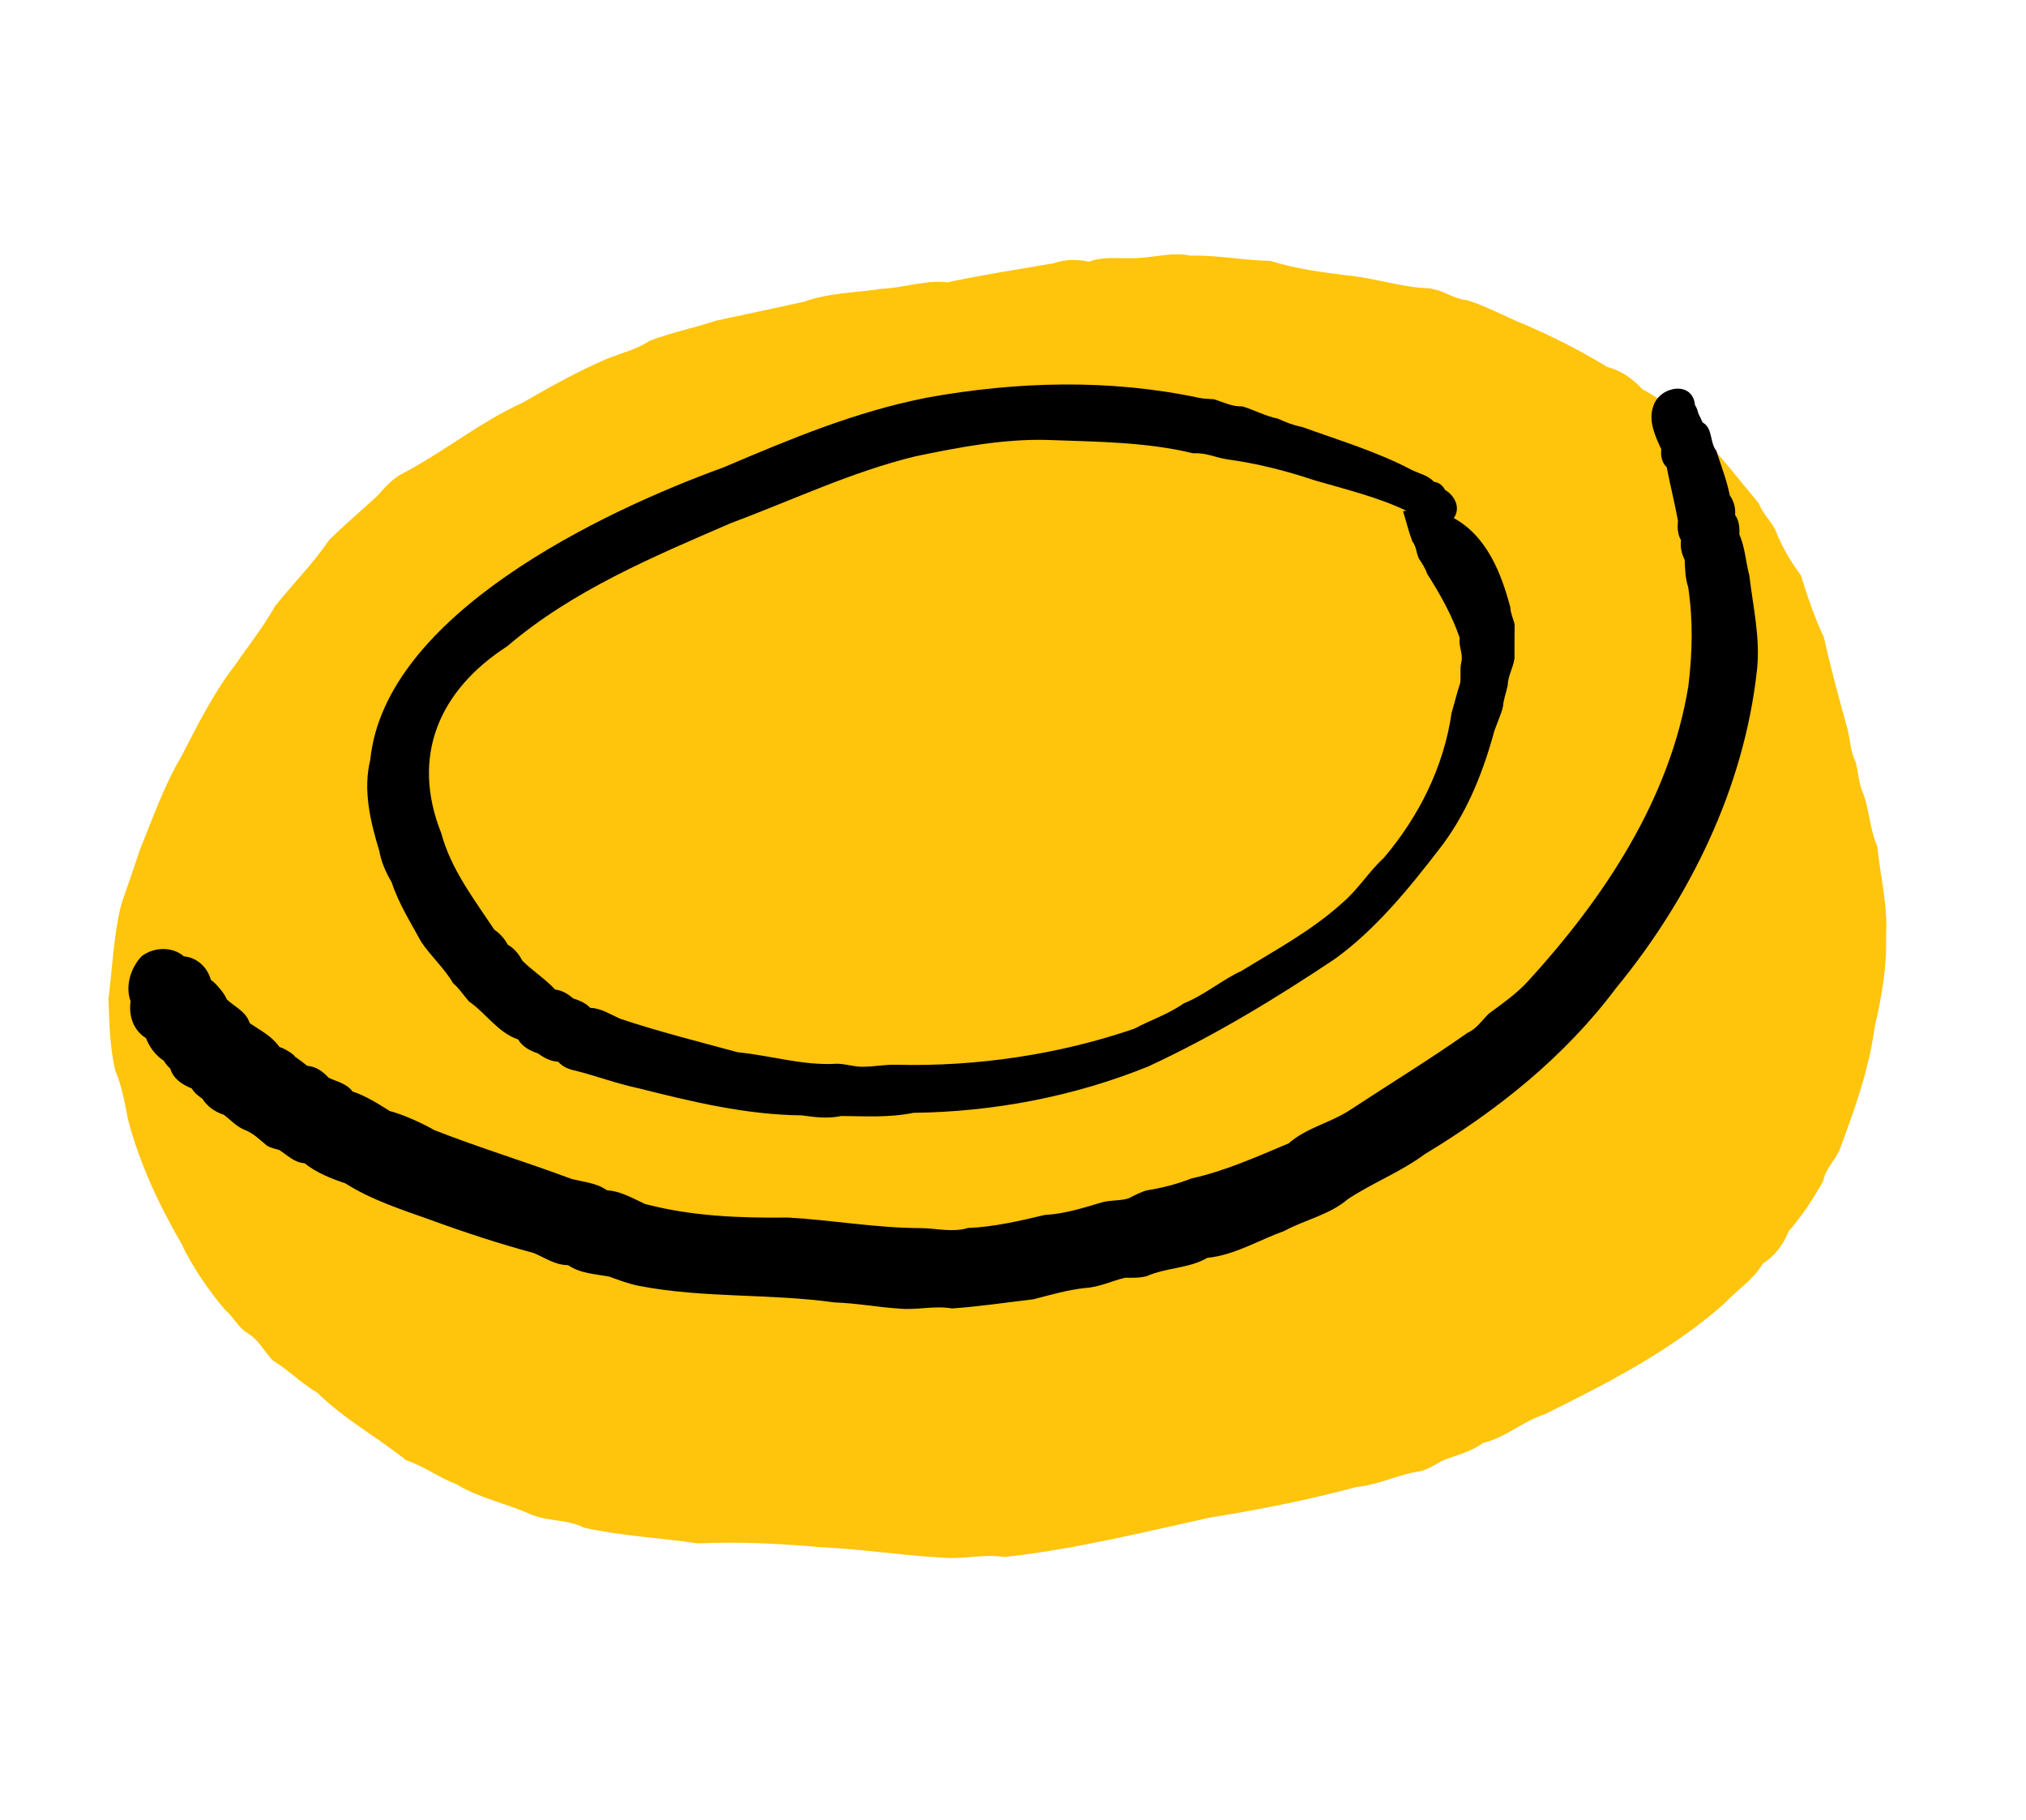
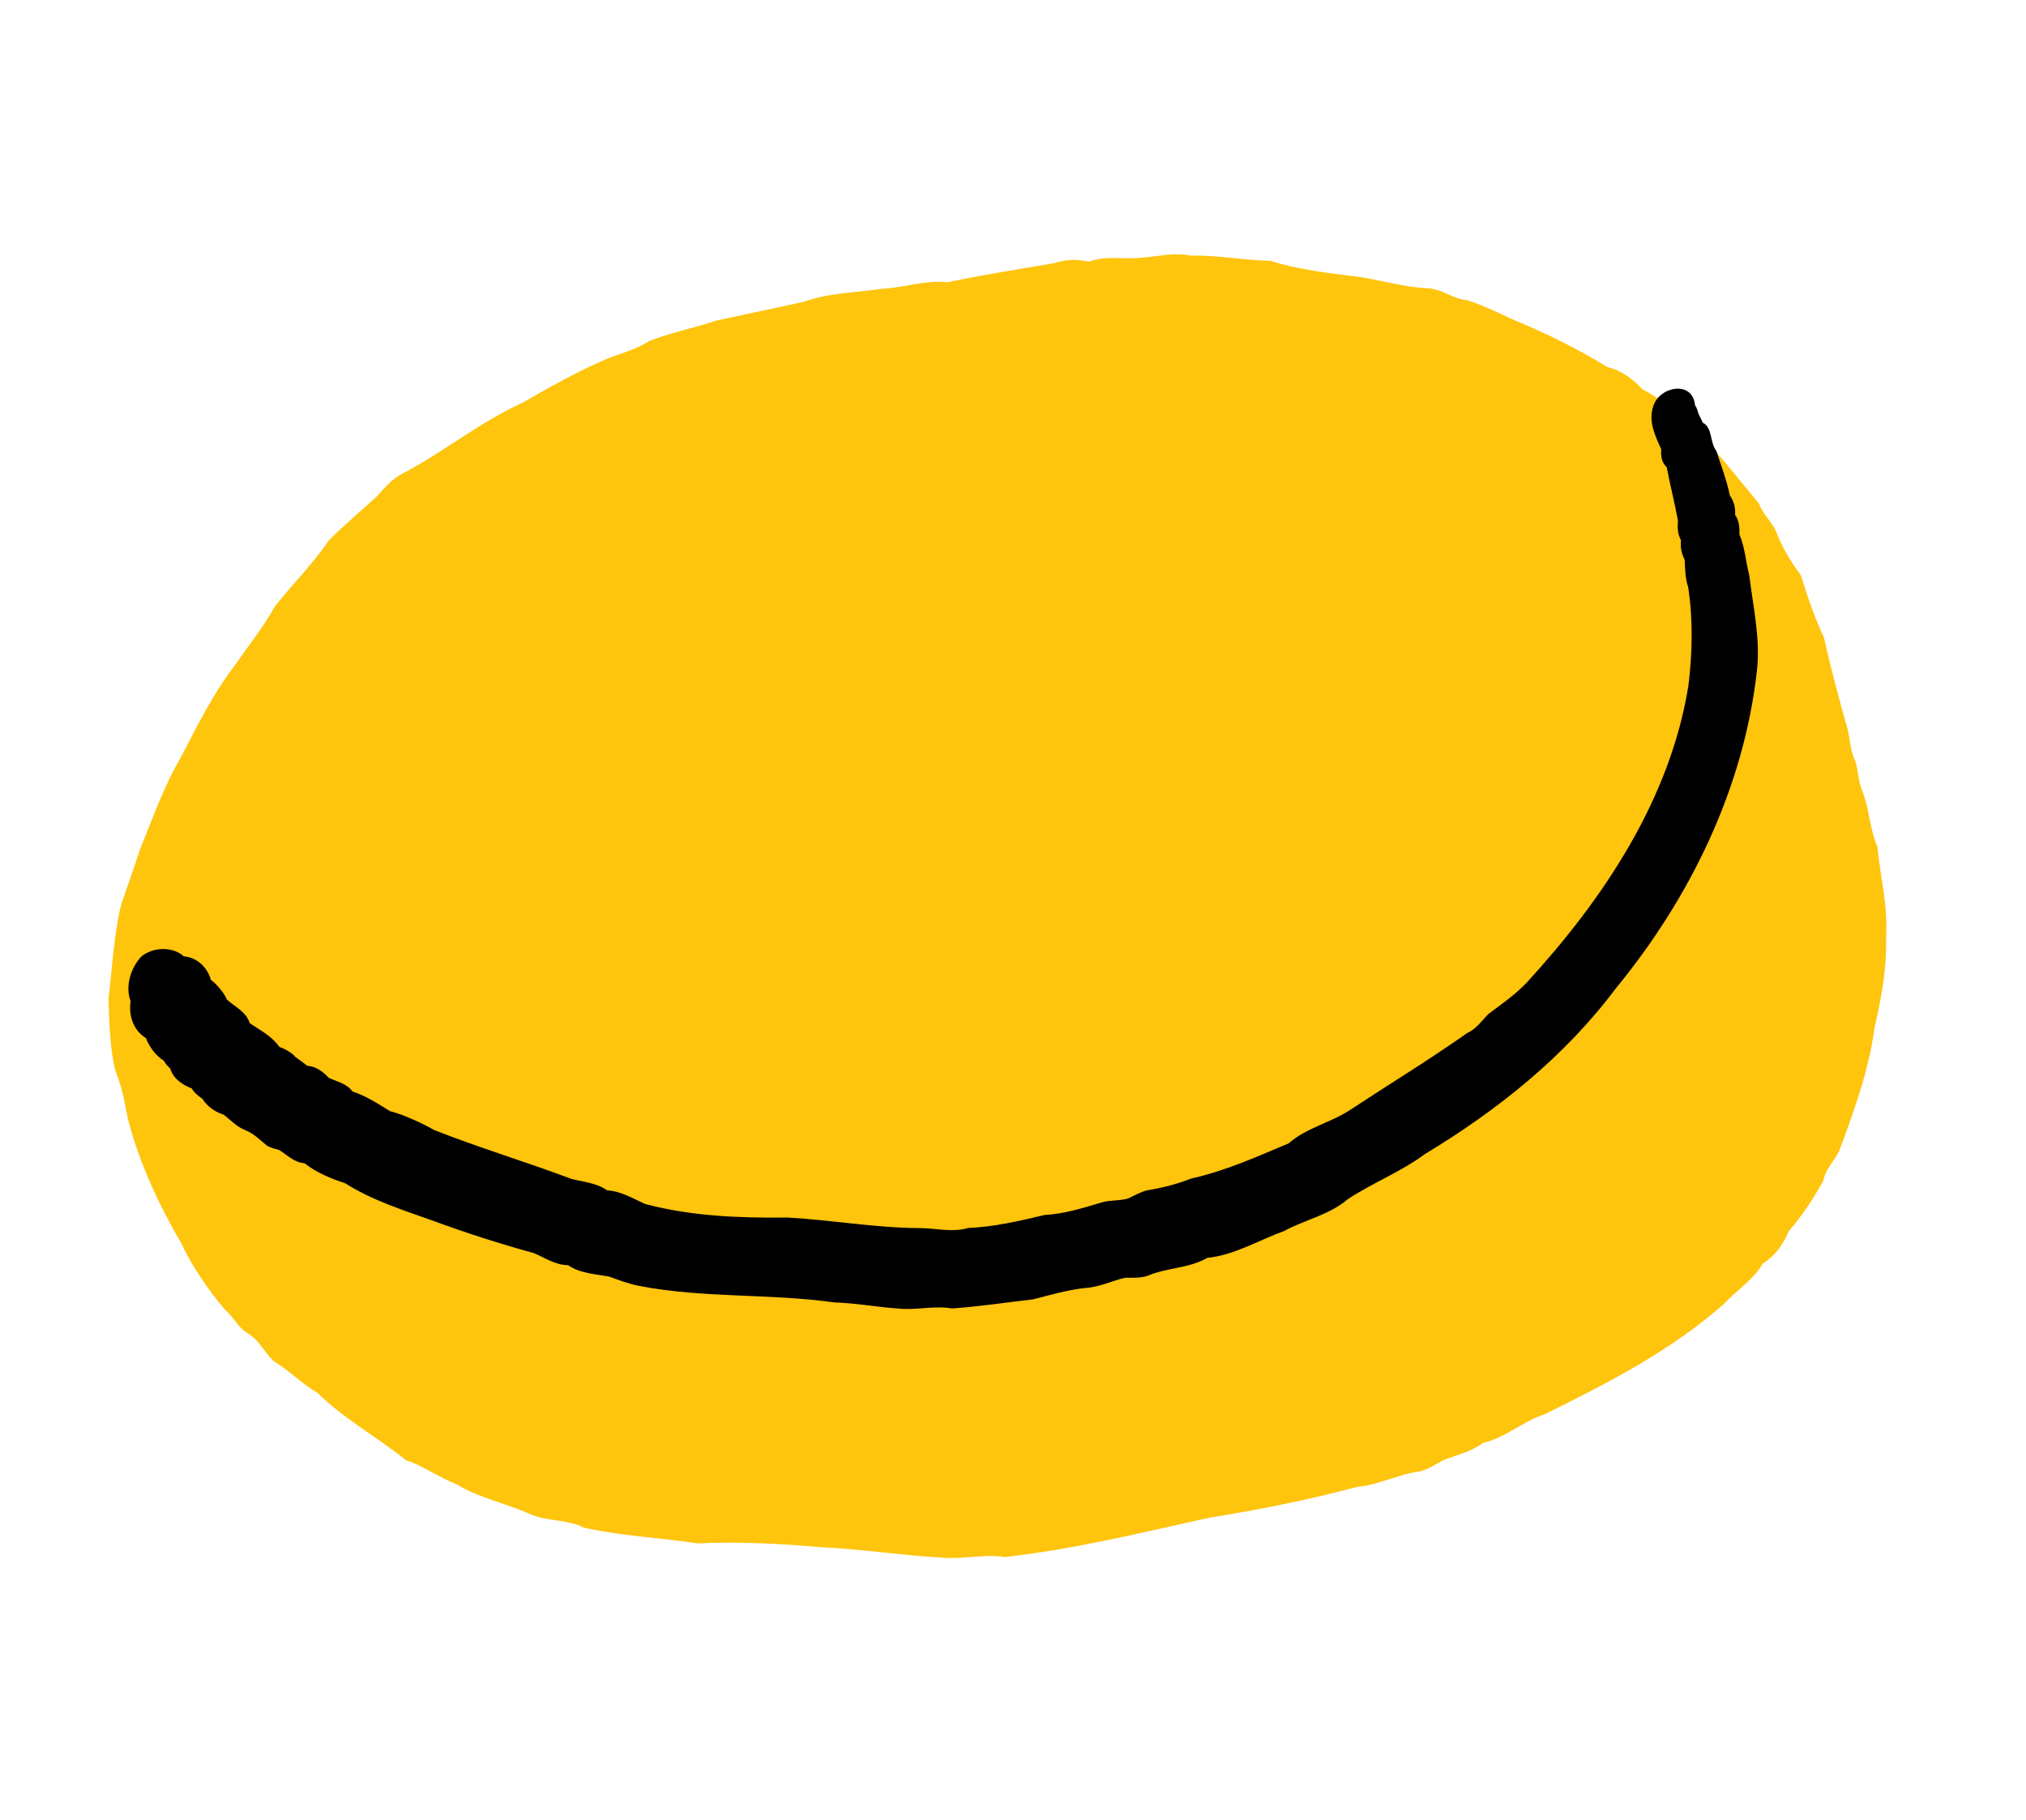
<svg xmlns="http://www.w3.org/2000/svg" width="69" height="62" viewBox="0 0 69 62" fill="none">
  <g clip-path="url(#clip0_6943_50878)">
    <path d="M63.837 35.039C63.642 36.484 63.138 37.844 62.637 39.205C62.457 39.559 62.17 39.828 62.094 40.221C61.76 40.826 61.367 41.424 60.912 41.944C60.745 42.379 60.436 42.788 60.036 43.039C59.71 43.596 59.142 43.949 58.708 44.415C56.902 46.012 54.738 47.116 52.595 48.176C51.854 48.412 51.279 48.967 50.505 49.147C50.093 49.456 49.593 49.563 49.122 49.749C48.88 49.891 48.636 50.042 48.368 50.113C47.632 50.209 46.967 50.575 46.21 50.645C44.564 51.086 42.898 51.417 41.203 51.69C38.895 52.198 36.574 52.773 34.22 53.032C33.513 52.922 32.806 53.116 32.092 53.054C30.708 52.977 29.325 52.76 27.944 52.697C26.551 52.573 25.165 52.505 23.765 52.568C22.471 52.374 21.159 52.318 19.888 52.032C19.296 51.727 18.601 51.836 17.998 51.546C17.197 51.193 16.312 51.021 15.548 50.555C14.948 50.326 14.433 49.933 13.825 49.733C12.849 48.946 11.714 48.333 10.811 47.44C10.27 47.125 9.838 46.668 9.301 46.347C9.003 46.046 8.818 45.641 8.44 45.411C8.109 45.226 7.959 44.854 7.671 44.619C7.164 44.032 6.512 43.097 6.199 42.393C5.417 41.051 4.754 39.634 4.358 38.125C4.249 37.55 4.151 37.002 3.926 36.462C3.738 35.678 3.724 34.836 3.694 34.031C3.826 32.956 3.87 31.868 4.126 30.811C4.343 30.189 4.56 29.568 4.766 28.937C5.206 27.858 5.587 26.761 6.181 25.755C6.73 24.7 7.251 23.635 7.977 22.692C8.445 22.012 8.962 21.368 9.365 20.649C9.972 19.886 10.671 19.189 11.218 18.381C11.738 17.873 12.292 17.401 12.83 16.911C13.092 16.622 13.357 16.307 13.704 16.131C15.111 15.396 16.355 14.368 17.81 13.71C18.738 13.172 19.671 12.654 20.656 12.226C21.155 12.027 21.672 11.907 22.125 11.608C22.864 11.325 23.634 11.174 24.39 10.921C25.386 10.702 26.382 10.5 27.379 10.277C28.236 9.969 29.147 9.972 30.038 9.835C30.789 9.804 31.515 9.53 32.27 9.615C33.475 9.358 34.694 9.171 35.907 8.962C36.291 8.829 36.69 8.828 37.086 8.914C37.628 8.706 38.215 8.83 38.779 8.786C39.37 8.756 39.965 8.578 40.55 8.708C41.451 8.681 42.355 8.871 43.26 8.883C44.106 9.153 44.998 9.269 45.888 9.382C46.854 9.469 47.787 9.812 48.767 9.822C49.174 9.908 49.535 10.188 49.965 10.225C50.565 10.399 51.361 10.83 51.853 11.021C52.849 11.447 53.823 11.936 54.74 12.501C55.199 12.61 55.62 12.908 55.928 13.253C57.578 14.127 58.723 15.744 59.902 17.145C60.045 17.546 60.403 17.812 60.531 18.216C60.734 18.71 61.017 19.166 61.331 19.593C61.556 20.312 61.795 21.025 62.118 21.711C62.351 22.77 62.635 23.801 62.922 24.833C63.013 25.211 63.02 25.598 63.195 25.946C63.295 26.289 63.292 26.674 63.451 27.008C63.669 27.603 63.683 28.259 63.939 28.837C64.048 29.959 64.297 30.796 64.234 31.916C64.265 32.961 64.073 34.007 63.837 35.023L63.837 35.039Z" fill="#FFC40C" />
    <path d="M19.346 43.091C18.914 43.091 18.562 42.84 18.178 42.679C16.999 42.359 15.83 41.977 14.678 41.555C13.684 41.2 12.652 40.873 11.76 40.304C11.277 40.142 10.771 39.941 10.373 39.62C10.02 39.599 9.785 39.341 9.505 39.166C9.362 39.13 9.223 39.095 9.095 39.025C8.838 38.812 8.646 38.608 8.328 38.481C8.045 38.369 7.853 38.142 7.62 37.968C7.317 37.868 7.061 37.693 6.893 37.424C6.755 37.328 6.618 37.226 6.532 37.073C6.204 36.943 5.903 36.745 5.798 36.395C5.713 36.319 5.639 36.236 5.581 36.131C5.302 35.952 5.088 35.665 4.972 35.359C4.537 35.09 4.376 34.59 4.448 34.105C4.257 33.587 4.451 32.964 4.82 32.573C5.223 32.255 5.872 32.226 6.26 32.574C6.707 32.608 7.065 32.945 7.182 33.377C7.31 33.46 7.405 33.575 7.501 33.69C7.592 33.801 7.672 33.909 7.724 34.04C7.999 34.299 8.377 34.448 8.506 34.849C8.9 35.12 9.236 35.272 9.525 35.666C9.664 35.691 10.036 35.927 10.039 35.985C10.185 36.089 10.325 36.188 10.462 36.301C10.76 36.325 10.997 36.493 11.19 36.707C11.476 36.843 11.806 36.902 12.004 37.175C12.459 37.324 12.877 37.594 13.279 37.844C13.736 37.959 14.422 38.277 14.79 38.491C16.329 39.095 17.916 39.575 19.461 40.153C19.873 40.26 20.321 40.288 20.675 40.543C21.138 40.568 21.549 40.814 21.963 41.006C23.558 41.427 25.186 41.489 26.83 41.47C28.351 41.555 29.855 41.829 31.376 41.83C31.917 41.84 32.441 41.983 32.97 41.825C33.853 41.79 34.725 41.584 35.583 41.381C36.245 41.348 36.884 41.144 37.519 40.955C37.814 40.867 38.141 40.909 38.438 40.815C38.639 40.713 38.839 40.605 39.056 40.544C39.576 40.462 40.084 40.333 40.575 40.139C41.712 39.888 42.806 39.4 43.886 38.944C44.501 38.403 45.328 38.243 46.002 37.791C47.328 36.918 48.679 36.095 49.975 35.181C50.287 35.043 50.466 34.76 50.7 34.529C51.156 34.19 51.622 33.868 52.015 33.447C54.616 30.607 56.877 27.225 57.502 23.361C57.639 22.239 57.665 21.117 57.494 19.996C57.394 19.697 57.39 19.378 57.375 19.064C57.269 18.855 57.22 18.633 57.251 18.401C57.131 18.195 57.126 17.96 57.146 17.732C57.034 17.119 56.88 16.523 56.764 15.912C56.596 15.762 56.554 15.525 56.579 15.305C56.37 14.85 56.125 14.332 56.31 13.825C56.532 13.144 57.653 12.956 57.727 13.799C57.792 13.89 57.819 13.998 57.85 14.104C57.9 14.198 57.944 14.293 57.987 14.389C58.343 14.586 58.219 15.062 58.456 15.358C58.61 15.857 58.808 16.346 58.91 16.865C59.045 17.064 59.115 17.295 59.092 17.536C59.229 17.729 59.25 17.968 59.238 18.201C59.433 18.649 59.453 19.131 59.576 19.594C59.704 20.67 59.961 21.752 59.835 22.846C59.395 26.831 57.561 30.584 55.035 33.659C53.282 35.999 51.008 37.81 48.521 39.313C47.708 39.916 46.751 40.284 45.906 40.842C45.27 41.385 44.455 41.538 43.736 41.928C42.872 42.238 42.041 42.752 41.12 42.842C40.488 43.209 39.725 43.17 39.057 43.465C38.818 43.529 38.566 43.524 38.321 43.519C37.869 43.625 37.451 43.838 36.978 43.867C36.372 43.931 35.782 44.101 35.197 44.254C34.269 44.362 33.349 44.502 32.422 44.566C31.831 44.462 31.247 44.626 30.649 44.573C29.901 44.527 29.171 44.384 28.421 44.361C26.208 44.051 23.961 44.222 21.767 43.798C21.422 43.732 21.083 43.603 20.753 43.483C20.273 43.392 19.753 43.376 19.34 43.087L19.346 43.091Z" fill="black" />
-     <path d="M21.711 37.059C20.997 36.906 20.315 36.65 19.611 36.47C19.383 36.426 19.168 36.341 19.01 36.163C18.751 36.148 18.524 36.031 18.32 35.878C18.048 35.789 17.795 35.655 17.646 35.404C16.952 35.169 16.554 34.511 15.973 34.111C15.795 33.908 15.645 33.671 15.434 33.492C15.135 32.978 14.674 32.571 14.345 32.08C13.983 31.411 13.578 30.782 13.34 30.052C13.144 29.719 12.986 29.369 12.919 28.987C12.618 27.999 12.354 26.915 12.61 25.884C13.102 20.952 20.466 17.435 24.629 15.924C26.948 14.94 29.104 14.029 31.583 13.541C34.633 12.99 37.79 12.902 40.84 13.551C41.003 13.586 41.185 13.584 41.351 13.599C41.672 13.703 41.968 13.855 42.312 13.841C42.717 13.963 43.099 14.174 43.52 14.259C43.792 14.382 44.056 14.489 44.346 14.542C45.592 14.994 46.873 15.374 48.048 15.99C48.319 16.133 48.622 16.175 48.839 16.412C49.001 16.426 49.138 16.538 49.213 16.685C49.543 16.877 49.76 17.3 49.511 17.646C50.629 18.258 51.128 19.509 51.438 20.689C51.447 20.894 51.535 21.068 51.584 21.263C51.579 21.657 51.581 22.026 51.58 22.421C51.538 22.735 51.356 23.027 51.348 23.343C51.302 23.578 51.208 23.804 51.19 24.05C51.135 24.334 50.896 24.814 50.852 25.046C50.459 26.445 49.905 27.789 49 28.943C47.973 30.277 46.832 31.673 45.468 32.657C43.427 34.023 41.325 35.295 39.105 36.325C36.574 37.348 33.84 37.87 31.109 37.903C30.293 38.072 29.474 38.018 28.652 38.011C28.206 38.108 27.747 38.054 27.301 37.989C25.402 37.971 23.551 37.522 21.714 37.059L21.711 37.059ZM25.132 35.841C26.245 35.949 27.348 36.301 28.485 36.232C28.801 36.227 29.095 36.345 29.412 36.333C29.815 36.327 30.136 36.255 30.529 36.266C33.248 36.335 36.062 35.921 38.633 35.037C39.187 34.74 39.797 34.542 40.314 34.176C41.015 33.896 41.631 33.368 42.268 33.076C43.444 32.358 44.674 31.694 45.7 30.766C46.243 30.311 46.611 29.694 47.129 29.219C48.322 27.816 49.172 26.117 49.436 24.288C49.537 23.942 49.621 23.591 49.734 23.251C49.758 23.01 49.713 22.773 49.772 22.537C49.834 22.266 49.668 22.011 49.715 21.732C49.452 20.953 49.04 20.228 48.603 19.54C48.539 19.348 48.432 19.186 48.321 19.023C48.234 18.832 48.238 18.613 48.1 18.44C47.974 18.107 47.891 17.755 47.784 17.414C47.814 17.401 47.864 17.404 47.903 17.4C46.915 16.925 45.813 16.665 44.757 16.355C43.786 16.03 42.796 15.781 41.781 15.643C41.347 15.572 41.115 15.422 40.625 15.437C39.025 15.051 37.355 15.047 35.714 14.986C34.187 14.939 32.686 15.231 31.195 15.538C29.014 16.064 26.987 17.038 24.895 17.816C22.229 18.97 19.499 20.112 17.277 22.01C14.968 23.5 13.976 25.741 15.029 28.382C15.354 29.599 16.145 30.626 16.835 31.665C17.028 31.798 17.181 31.965 17.291 32.175C17.512 32.302 17.67 32.49 17.788 32.719C18.141 33.072 18.567 33.338 18.907 33.704C19.147 33.73 19.344 33.858 19.526 34.008C19.741 34.079 19.946 34.161 20.103 34.329C20.476 34.335 20.803 34.563 21.139 34.705C22.456 35.144 23.802 35.48 25.138 35.843L25.132 35.841Z" fill="black" />
  </g>
  <defs>
    <clipPath id="clip0_6943_50878">
      <rect width="59" height="48" fill="white" transform="translate(11.75 0.523) rotate(14.122)" />
    </clipPath>
  </defs>
</svg>